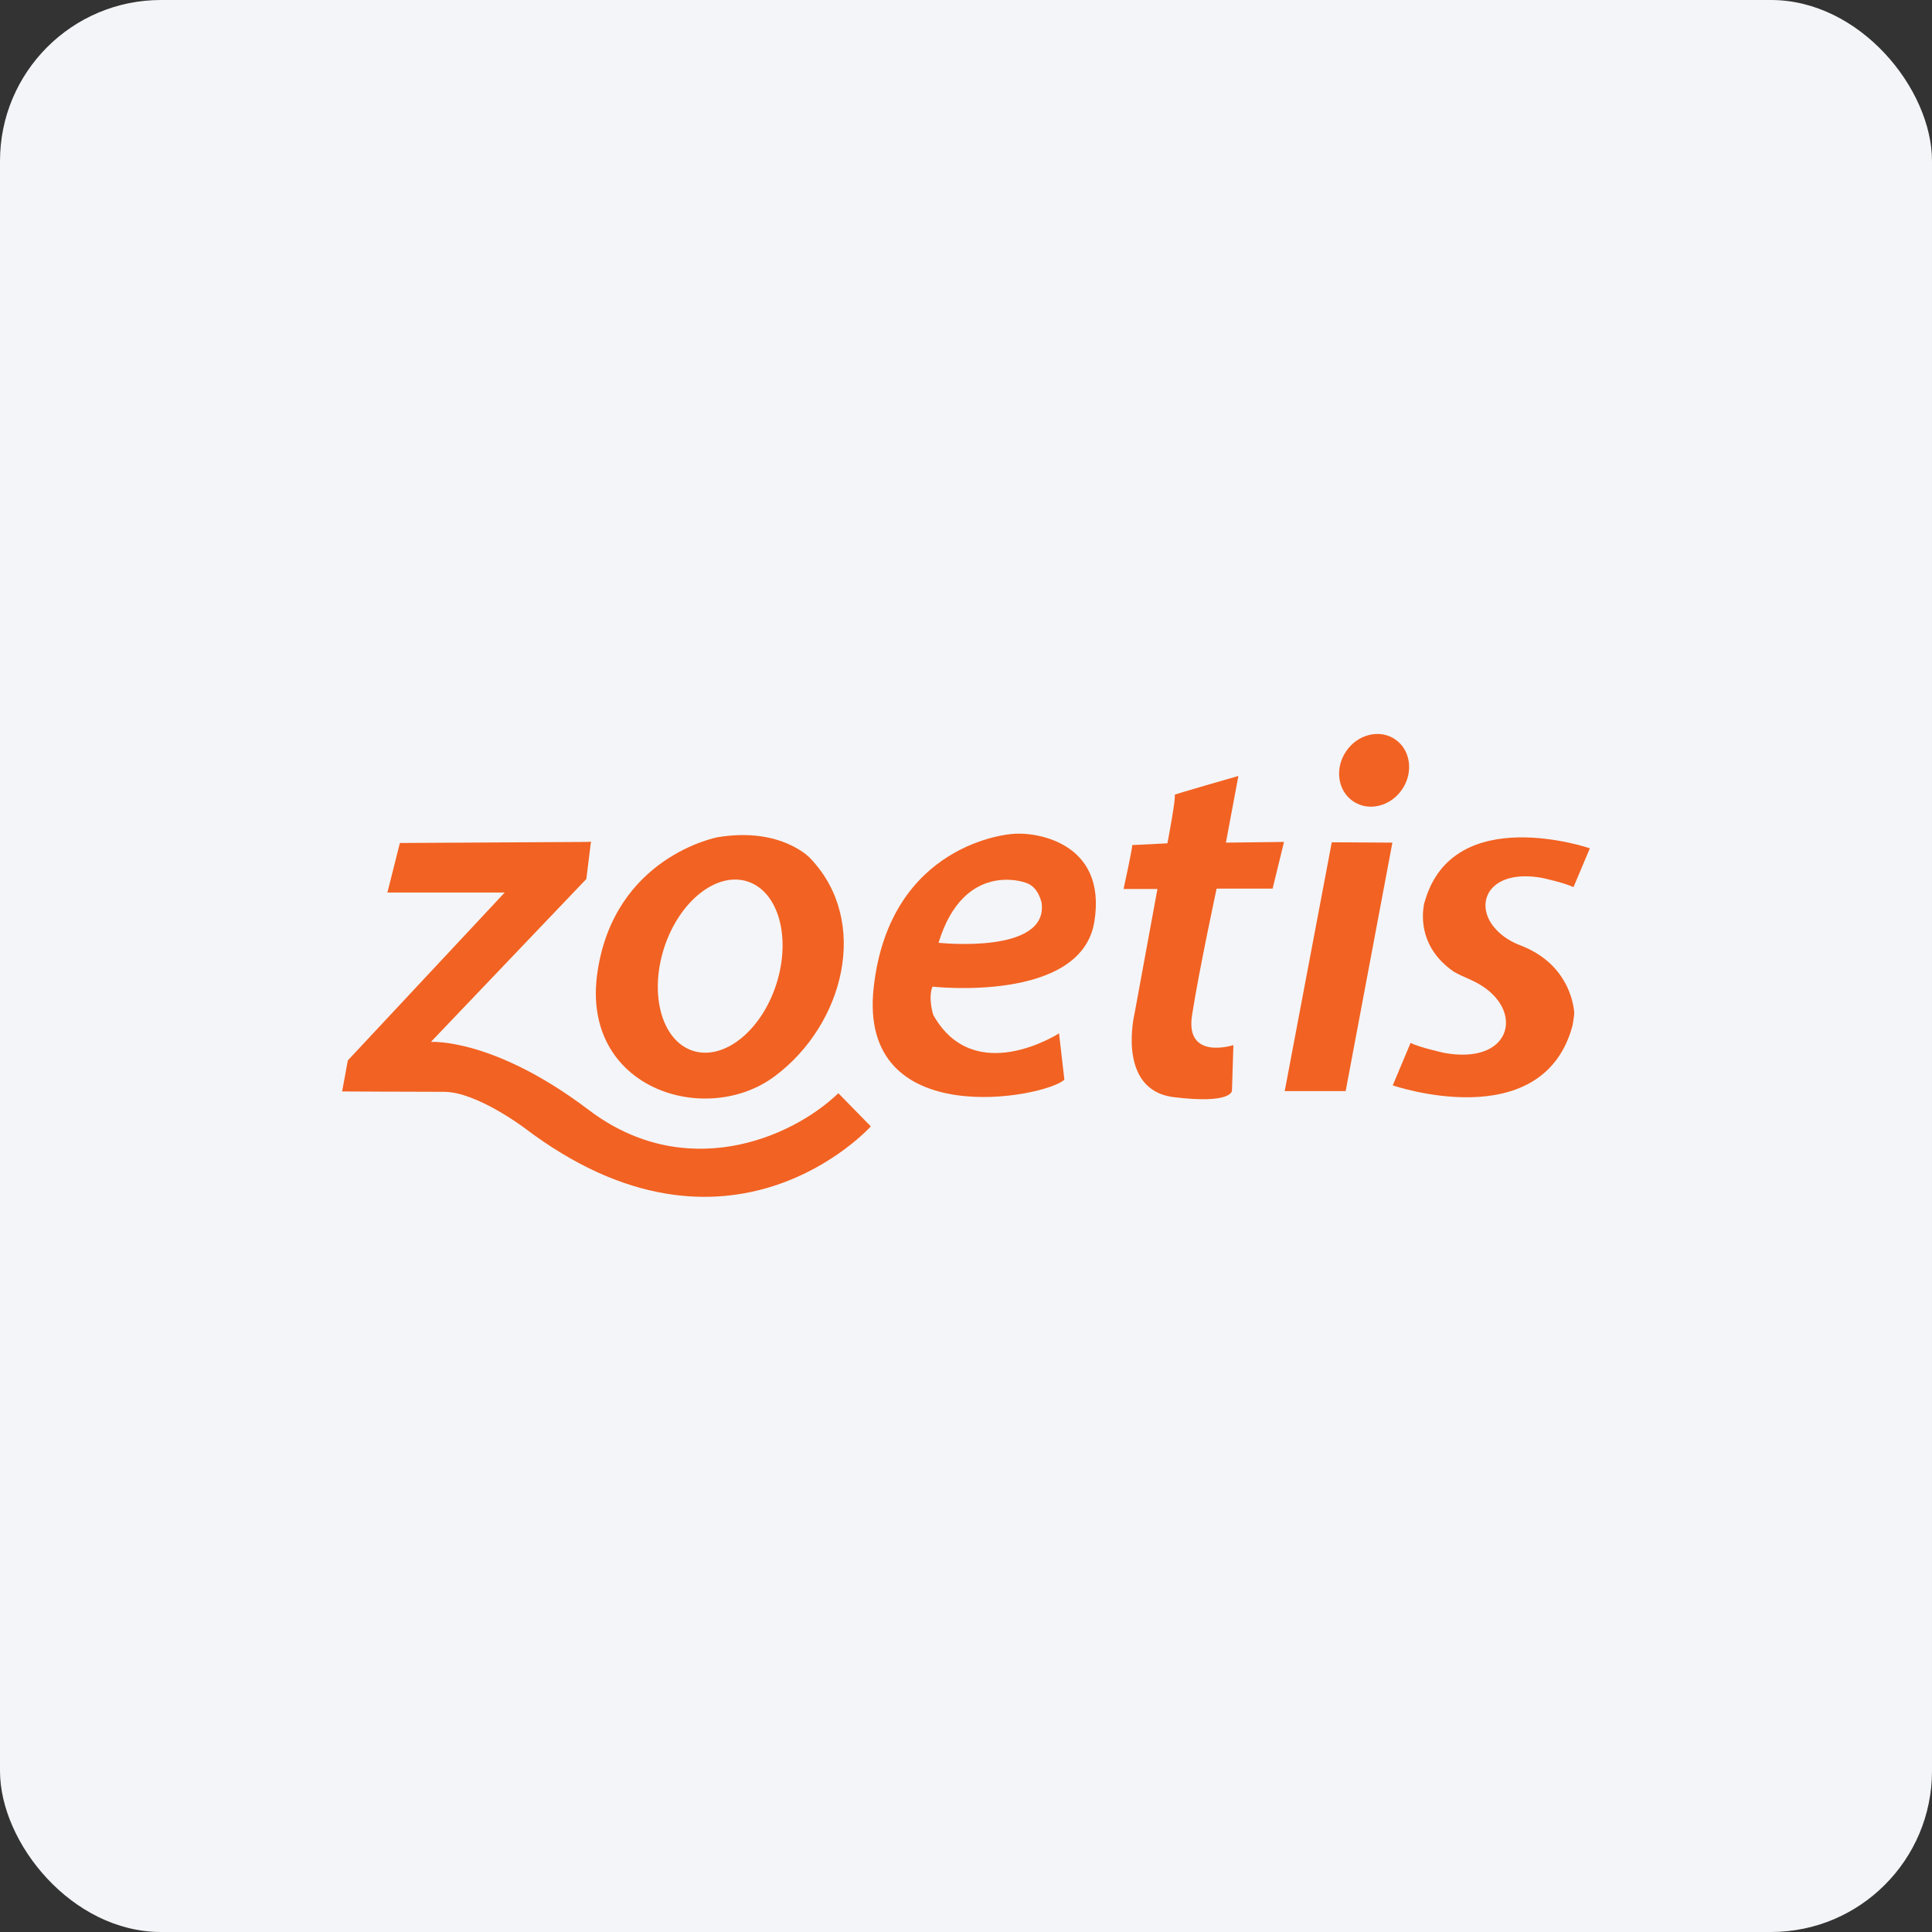
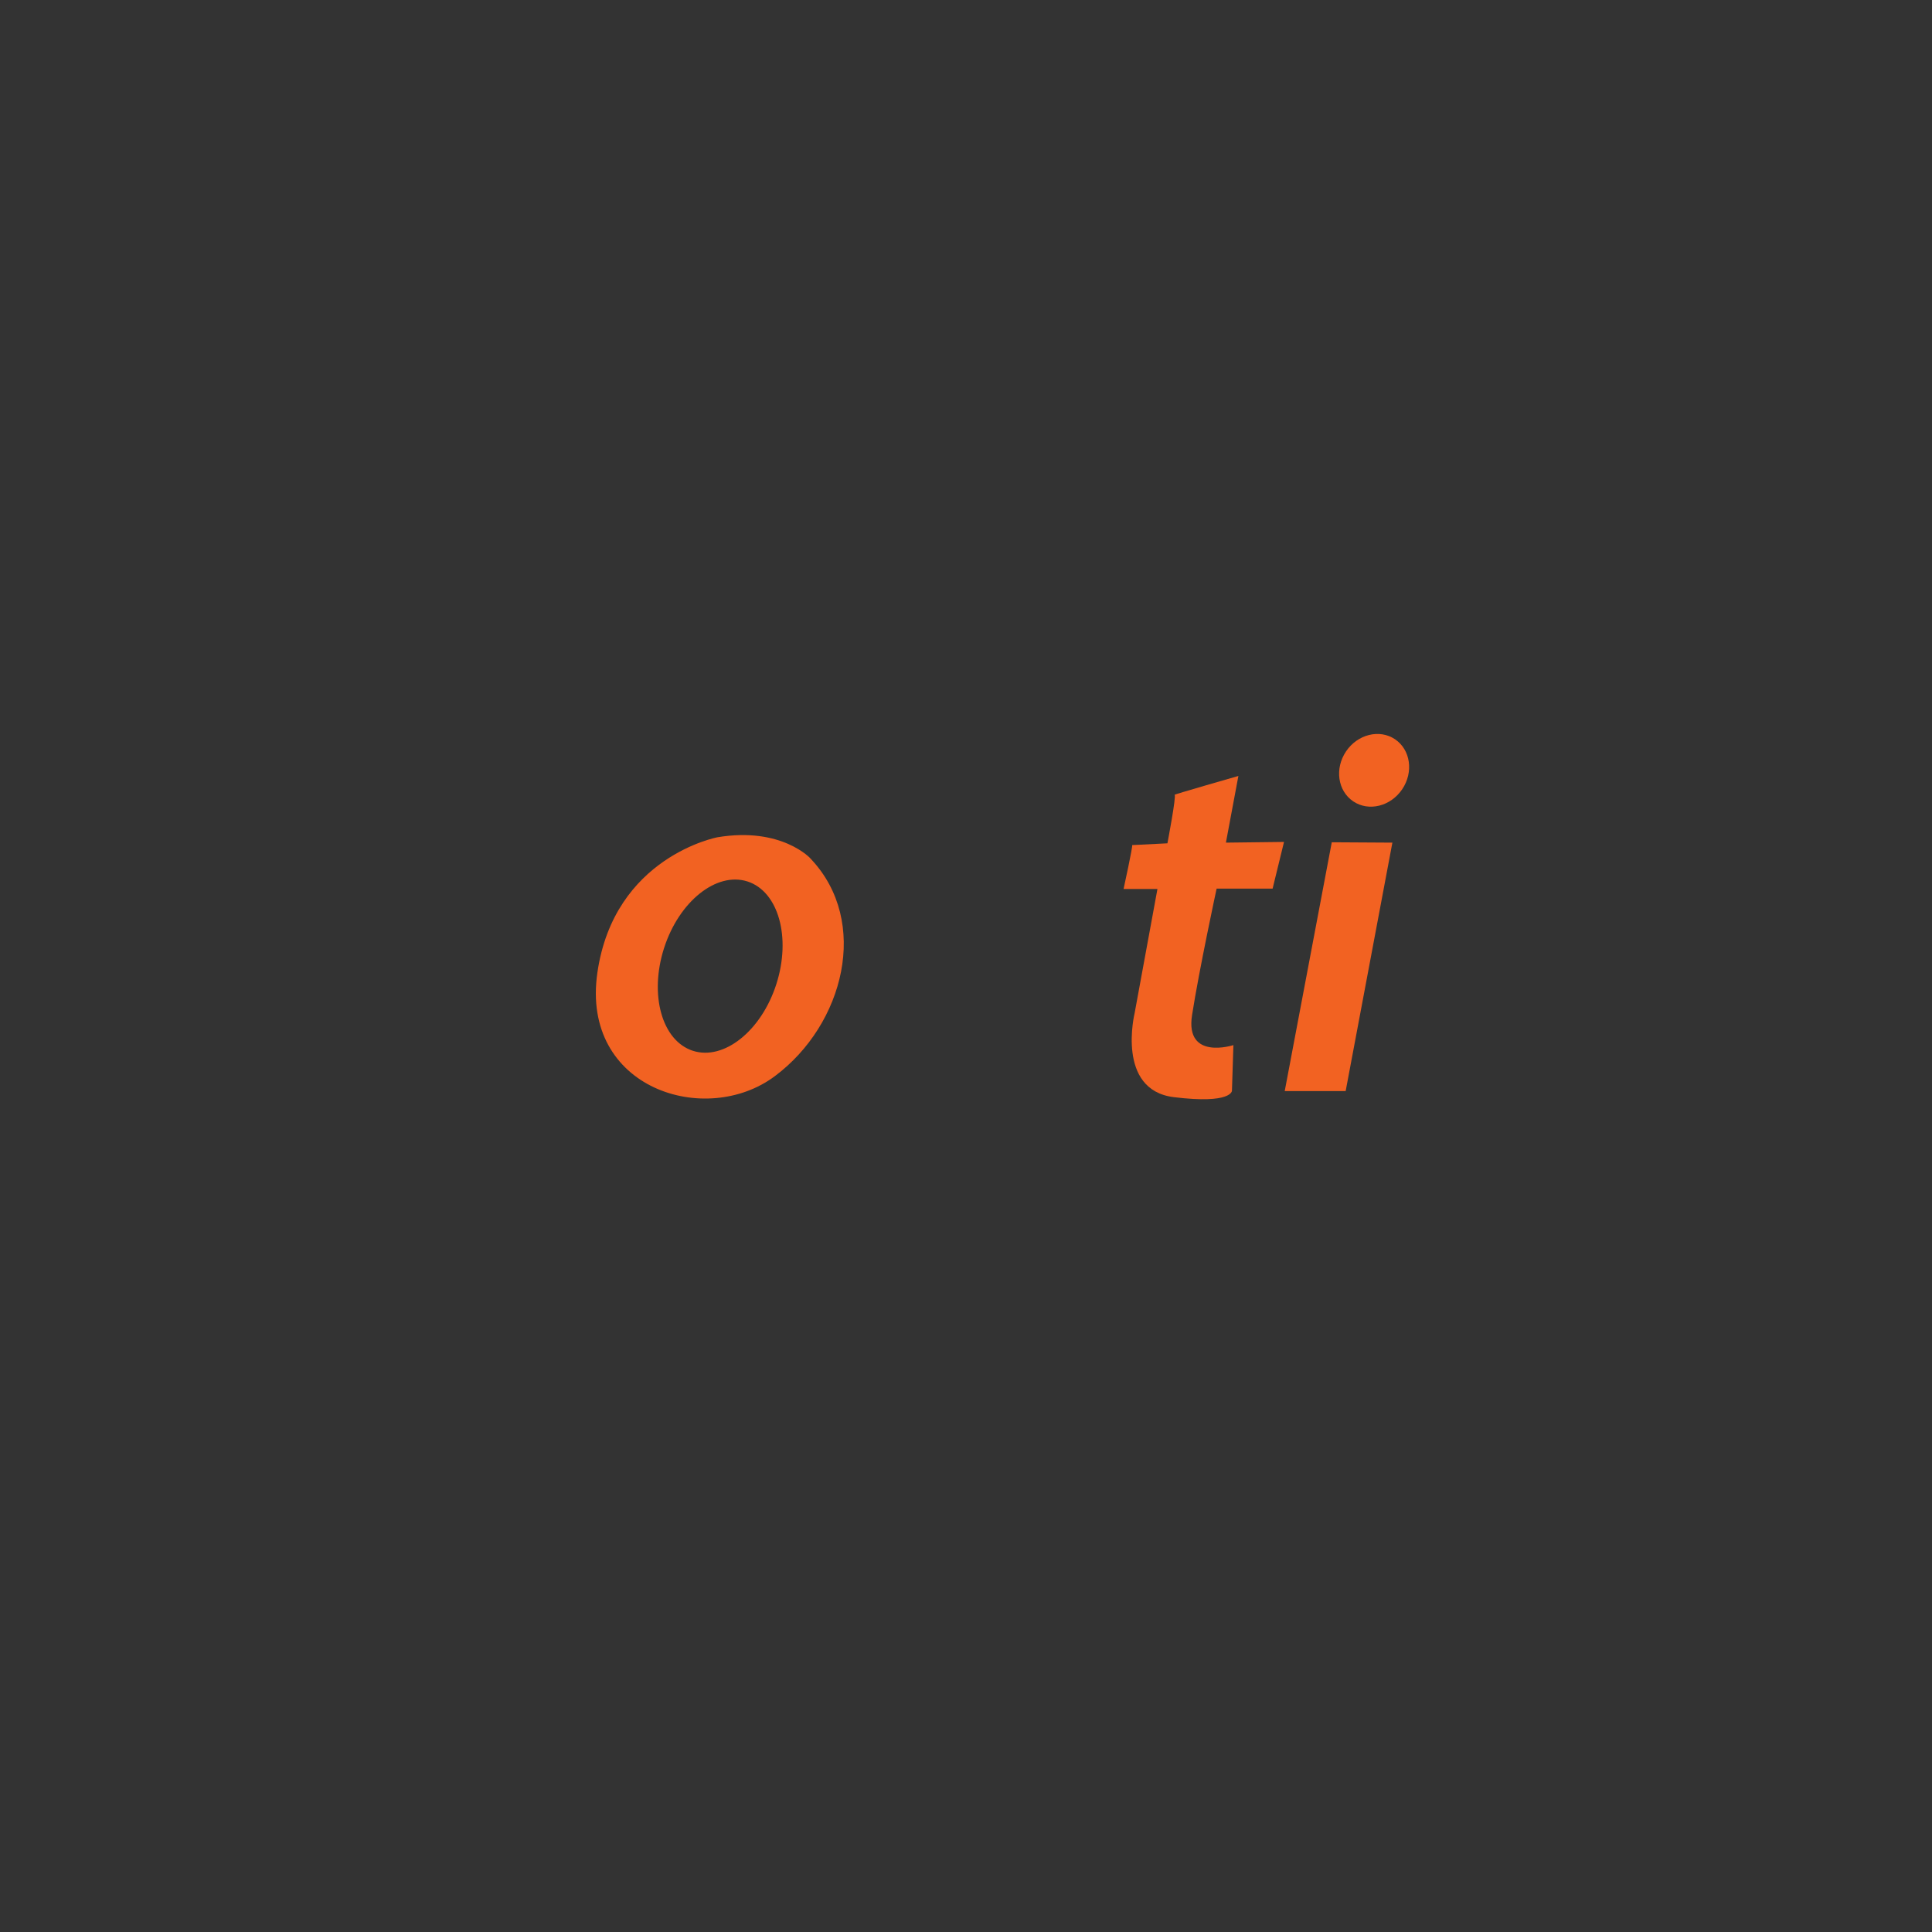
<svg xmlns="http://www.w3.org/2000/svg" width="96" height="96" viewBox="0 0 96 96" fill="none">
  <rect x="0" y="0" width="96" height="96" fill="#333333" stroke="none" />
-   <rect width="96" height="96" rx="8" fill="#F4F5F8" />
-   <path d="M29.365 41.816L29.135 43.676L21.411 51.772C21.411 51.772 24.511 51.558 29.258 55.155C34.005 58.751 39.25 56.625 41.658 54.322L43.27 55.969C43.27 55.969 36.255 63.799 26.052 56.04C26.052 56.04 23.678 54.252 22.067 54.252C20.455 54.252 17 54.233 17 54.233L17.283 52.692L25.078 44.35H19.25L19.87 41.888L29.223 41.835" fill="#F26222" />
  <path d="M37.141 43.799C38.683 44.296 39.32 46.581 38.576 48.901C37.833 51.221 35.973 52.709 34.431 52.214C32.89 51.718 32.253 49.433 32.996 47.112C33.74 44.792 35.6 43.304 37.141 43.799V43.799ZM35.653 41.603C35.653 41.603 30.516 42.559 29.683 48.334C28.85 54.109 35.086 56.039 38.505 53.471C41.941 50.903 43.235 45.801 40.294 42.683C40.294 42.665 38.84 41.071 35.652 41.603H35.653Z" fill="#F26222" />
-   <path d="M54.377 45.801C53.721 49.858 46.335 49.025 46.335 49.025C46.105 49.592 46.37 50.425 46.37 50.425C48.407 54.073 52.623 51.346 52.623 51.346L52.888 53.649C51.95 54.535 42.614 56.324 43.412 49.079C44.208 41.852 50.25 41.444 50.25 41.444C51.313 41.303 55.033 41.763 54.377 45.803V45.801ZM50.94 43.853C50.94 43.853 47.893 42.736 46.635 46.846C46.635 46.846 52.127 47.448 51.755 44.845C51.737 44.827 51.613 44.048 50.94 43.853V43.853Z" fill="#F26222" />
  <path d="M56.255 41.993C56.308 41.993 55.83 44.172 55.83 44.172H57.513L56.38 50.337C56.38 50.337 55.441 54.163 58.328 54.517C61.215 54.872 61.215 54.198 61.215 54.198L61.287 51.931C61.287 51.931 58.878 52.711 59.232 50.443C59.586 48.176 60.453 44.155 60.453 44.155H63.235L63.802 41.835L60.915 41.87L61.535 38.557C61.535 38.557 58.258 39.495 58.363 39.495C58.469 39.495 58.009 41.904 58.009 41.904L56.255 41.992V41.993Z" fill="#F26222" />
  <path d="M69.32 36.735C70.09 37.255 70.249 38.368 69.674 39.219C69.099 40.07 68.009 40.339 67.239 39.818C66.468 39.298 66.31 38.186 66.885 37.335C67.46 36.483 68.55 36.215 69.32 36.735V36.735Z" fill="#F26222" />
  <path d="M66.175 41.852L63.837 54.216H66.865L69.187 41.87L66.175 41.852Z" fill="#F26222" />
-   <path d="M78.204 50.531C78.168 50.85 78.115 51.045 78.115 51.045C76.574 56.465 69.205 53.932 69.205 53.932L70.09 51.823C70.55 52.053 71.773 52.32 71.773 52.32C75.033 52.905 75.724 50.353 73.669 49.007C73.456 48.865 73.208 48.742 72.925 48.617C72.677 48.51 72.447 48.404 72.234 48.28C70.55 47.112 70.657 45.552 70.745 45.003C70.764 44.862 70.799 44.79 70.799 44.79C72.216 39.83 79 42.151 79 42.151L78.185 44.082C77.76 43.869 76.627 43.622 76.627 43.622C73.952 43.143 73.155 44.95 74.36 46.208C74.643 46.51 75.052 46.793 75.582 46.988C77.797 47.856 78.168 49.681 78.222 50.301C78.222 50.319 78.222 50.461 78.204 50.531V50.531Z" fill="#F26222" />
</svg>